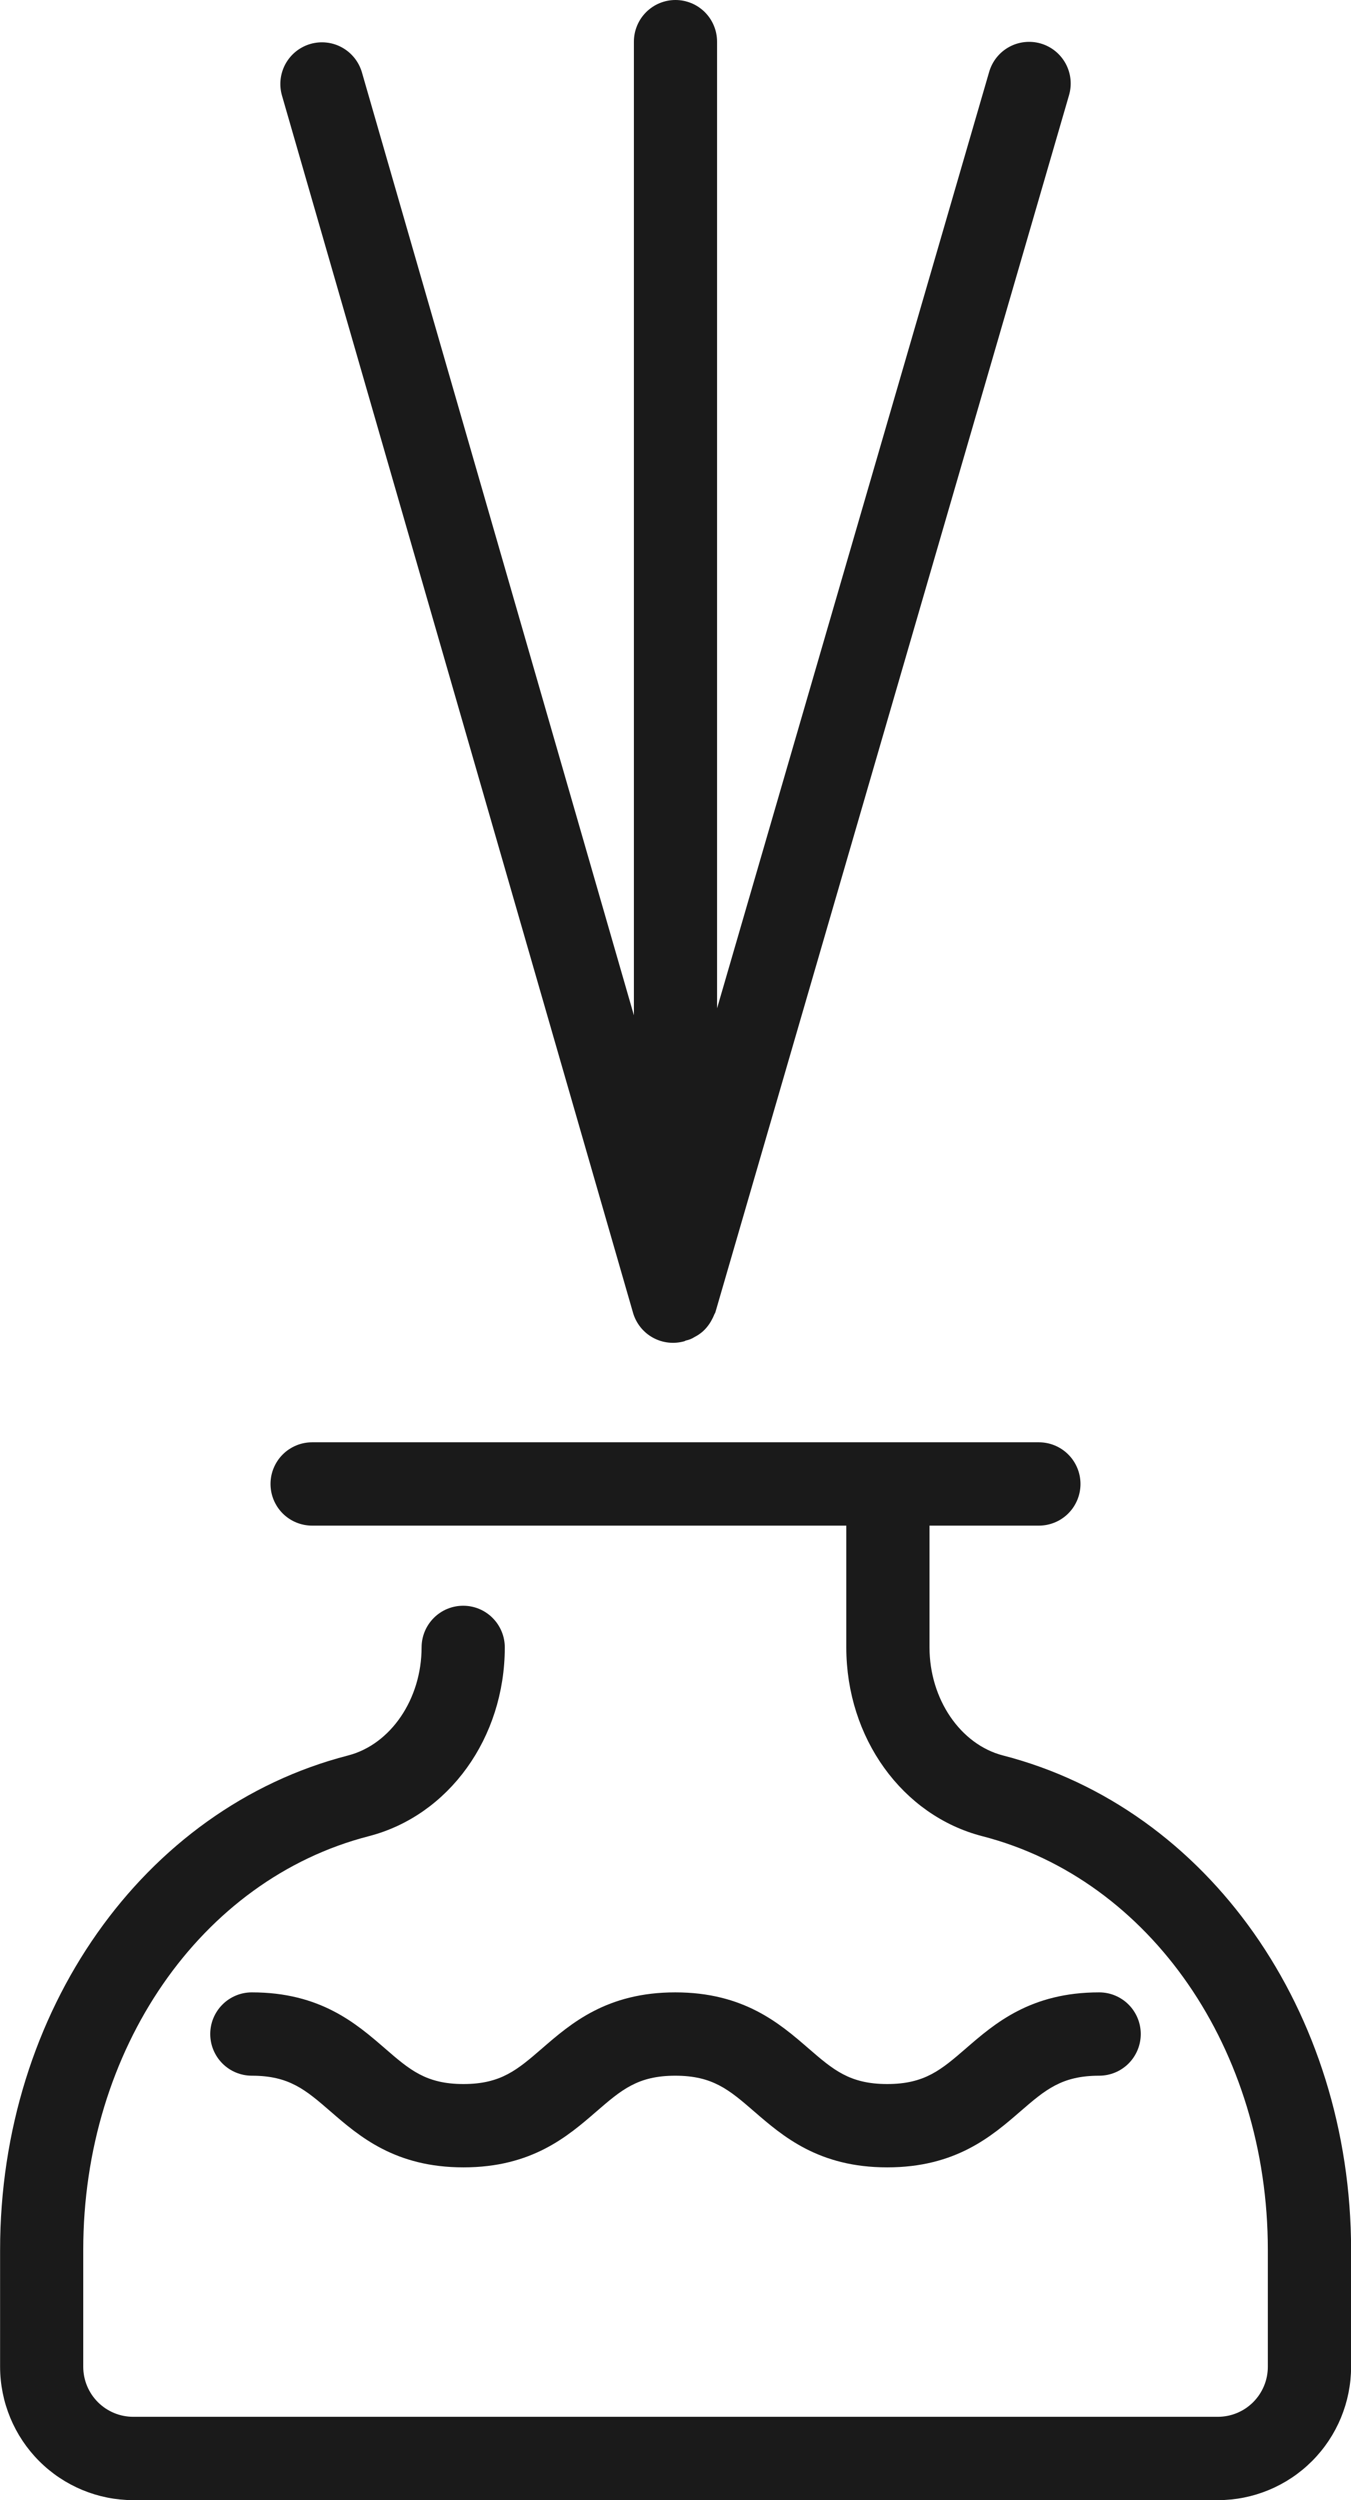
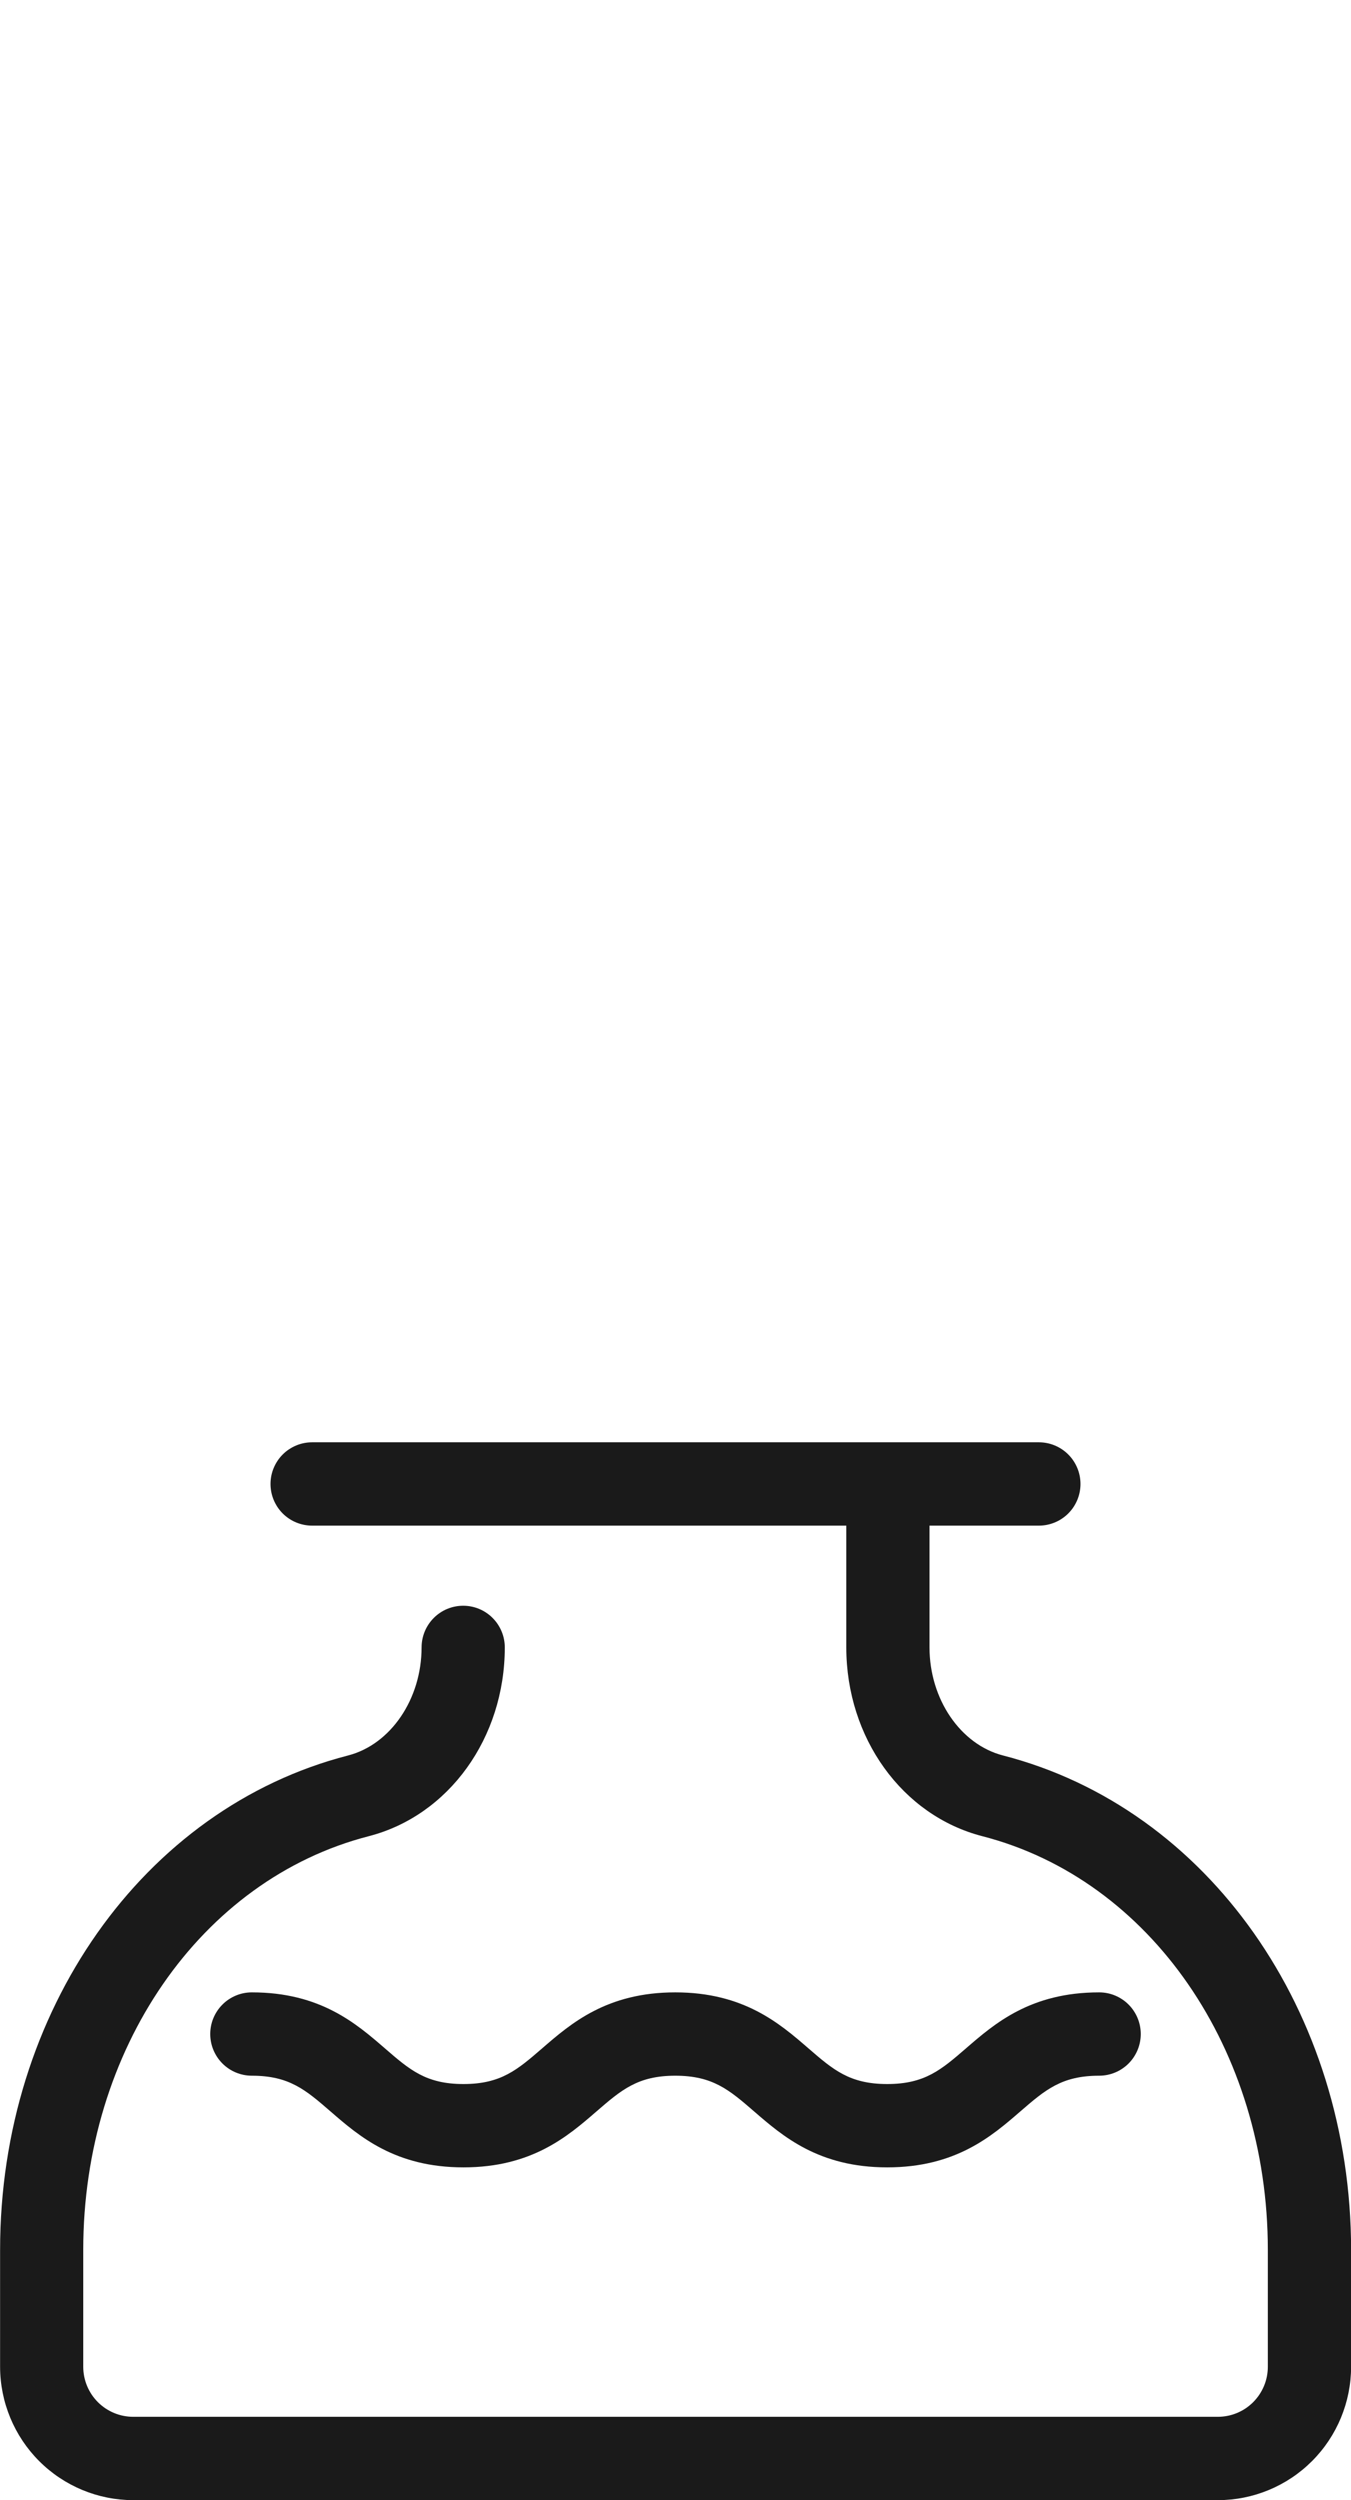
<svg xmlns="http://www.w3.org/2000/svg" width="73" height="135" viewBox="0 0 73 135" fill="none">
-   <path d="M36.5 8.94374e-08C36.204 -8.32573e-05 35.912 0.058 35.639 0.171C35.367 0.284 35.119 0.45 34.91 0.659C34.701 0.868 34.536 1.116 34.423 1.389C34.31 1.662 34.252 1.955 34.252 2.25V54.822L19.549 3.883C19.377 3.317 18.99 2.841 18.47 2.558C17.951 2.275 17.341 2.209 16.773 2.373C16.205 2.537 15.724 2.919 15.435 3.435C15.146 3.951 15.072 4.561 15.228 5.131L34.204 70.882C34.369 71.456 34.755 71.94 35.277 72.228C35.799 72.516 36.414 72.585 36.987 72.42C37.013 72.412 37.03 72.393 37.055 72.385C37.224 72.352 37.386 72.288 37.531 72.194C37.689 72.113 37.836 72.014 37.971 71.898C38.043 71.833 38.112 71.763 38.175 71.688C38.285 71.56 38.38 71.419 38.458 71.269C38.51 71.179 38.554 71.085 38.592 70.988C38.609 70.941 38.642 70.905 38.656 70.856L57.765 5.137C57.847 4.853 57.873 4.556 57.841 4.263C57.809 3.969 57.719 3.685 57.577 3.426C57.29 2.903 56.807 2.515 56.235 2.349C55.951 2.266 55.654 2.24 55.361 2.273C55.068 2.305 54.783 2.395 54.525 2.537C54.002 2.824 53.615 3.308 53.449 3.88L38.746 54.446V2.254C38.746 1.958 38.689 1.665 38.576 1.392C38.464 1.119 38.298 0.87 38.09 0.661C37.881 0.452 37.633 0.285 37.36 0.172C37.087 0.059 36.795 0 36.5 8.94374e-08Z" fill="#1A1A1A" />
  <path d="M54.198 94.79C51.897 94.197 50.225 91.745 50.225 88.954V82.379H56.135C56.731 82.379 57.303 82.142 57.724 81.721C58.146 81.299 58.383 80.726 58.383 80.129C58.383 79.533 58.146 78.96 57.724 78.538C57.303 78.117 56.731 77.879 56.135 77.879H16.865C16.268 77.879 15.697 78.117 15.275 78.538C14.854 78.96 14.617 79.533 14.617 80.129C14.617 80.726 14.854 81.299 15.275 81.721C15.697 82.142 16.268 82.379 16.865 82.379H45.729V88.954C45.729 93.842 48.751 98.033 53.081 99.149C62.163 101.487 68.506 110.671 68.506 121.484V127.799C68.506 128.515 68.221 129.201 67.715 129.708C67.21 130.214 66.524 130.499 65.808 130.499H7.196C6.481 130.499 5.795 130.214 5.289 129.708C4.783 129.201 4.499 128.515 4.498 127.799V121.484C4.498 110.671 10.841 101.487 19.924 99.149C24.251 98.033 27.276 93.84 27.276 88.954C27.276 88.357 27.039 87.785 26.617 87.363C26.196 86.941 25.624 86.704 25.028 86.704C24.432 86.704 23.86 86.941 23.439 87.363C23.017 87.785 22.78 88.357 22.78 88.954C22.78 91.745 21.109 94.196 18.807 94.79C7.737 97.64 0.005 108.619 0.005 121.485V127.799C0.008 129.708 0.766 131.539 2.115 132.889C3.463 134.239 5.292 134.998 7.199 135H65.812C67.719 134.998 69.547 134.239 70.896 132.889C72.245 131.539 73.003 129.708 73.005 127.799V121.484C73 108.618 65.269 97.64 54.198 94.79Z" fill="#1A1A1A" />
  <path d="M13.608 107.581C13.012 107.581 12.44 107.818 12.019 108.24C11.597 108.662 11.36 109.234 11.36 109.831C11.36 110.427 11.597 111 12.019 111.422C12.44 111.844 13.012 112.081 13.608 112.081C15.63 112.081 16.515 112.847 17.855 114.007C19.411 115.355 21.347 117.031 25.043 117.031C28.739 117.031 30.678 115.355 32.234 114.007C33.577 112.847 34.463 112.081 36.488 112.081C38.513 112.081 39.403 112.847 40.744 114.007C42.302 115.355 44.24 117.031 47.94 117.031C51.639 117.031 53.58 115.355 55.136 114.007C56.478 112.847 57.365 112.081 59.392 112.081C59.989 112.081 60.56 111.844 60.982 111.422C61.403 111 61.64 110.427 61.64 109.831C61.64 109.234 61.403 108.662 60.982 108.24C60.56 107.818 59.989 107.581 59.392 107.581C55.692 107.581 53.752 109.257 52.197 110.604C50.854 111.764 49.967 112.531 47.94 112.531C45.912 112.531 45.024 111.764 43.683 110.604C42.126 109.257 40.186 107.581 36.488 107.581C32.789 107.581 30.852 109.257 29.295 110.604C27.953 111.764 27.067 112.531 25.043 112.531C23.02 112.531 22.137 111.764 20.797 110.604C19.24 109.257 17.304 107.581 13.608 107.581Z" fill="#1A1A1A" />
</svg>